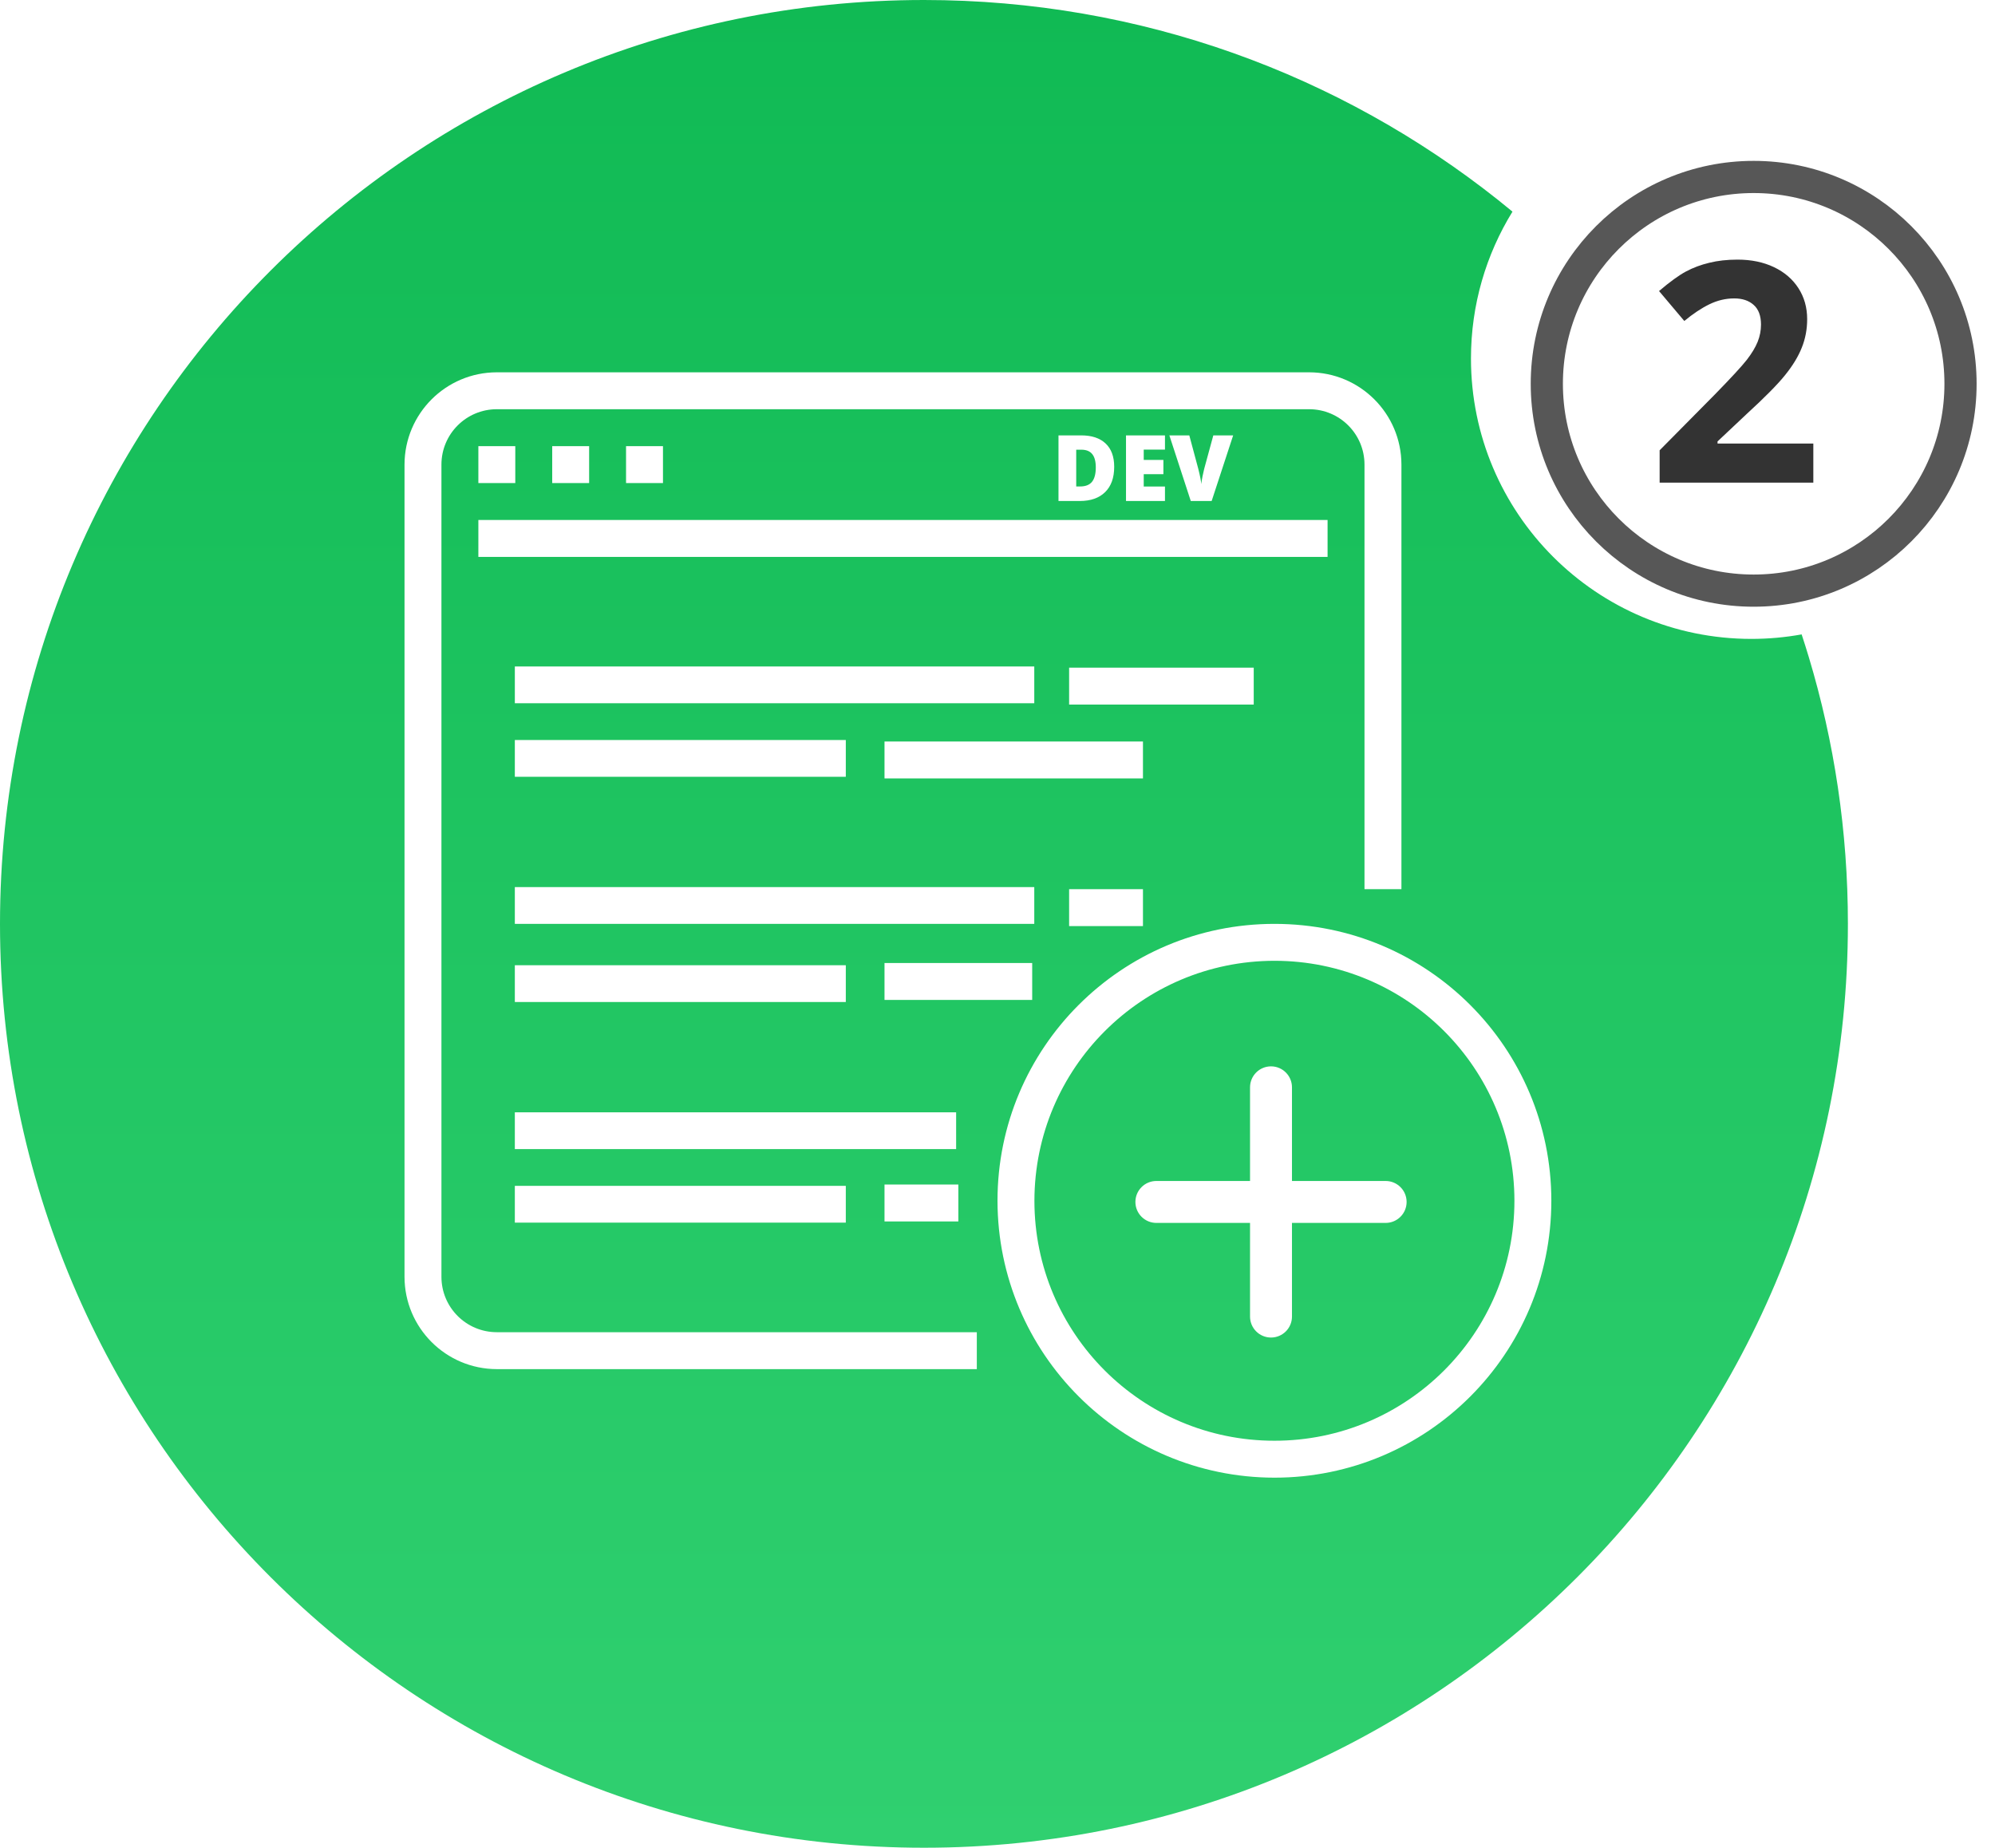
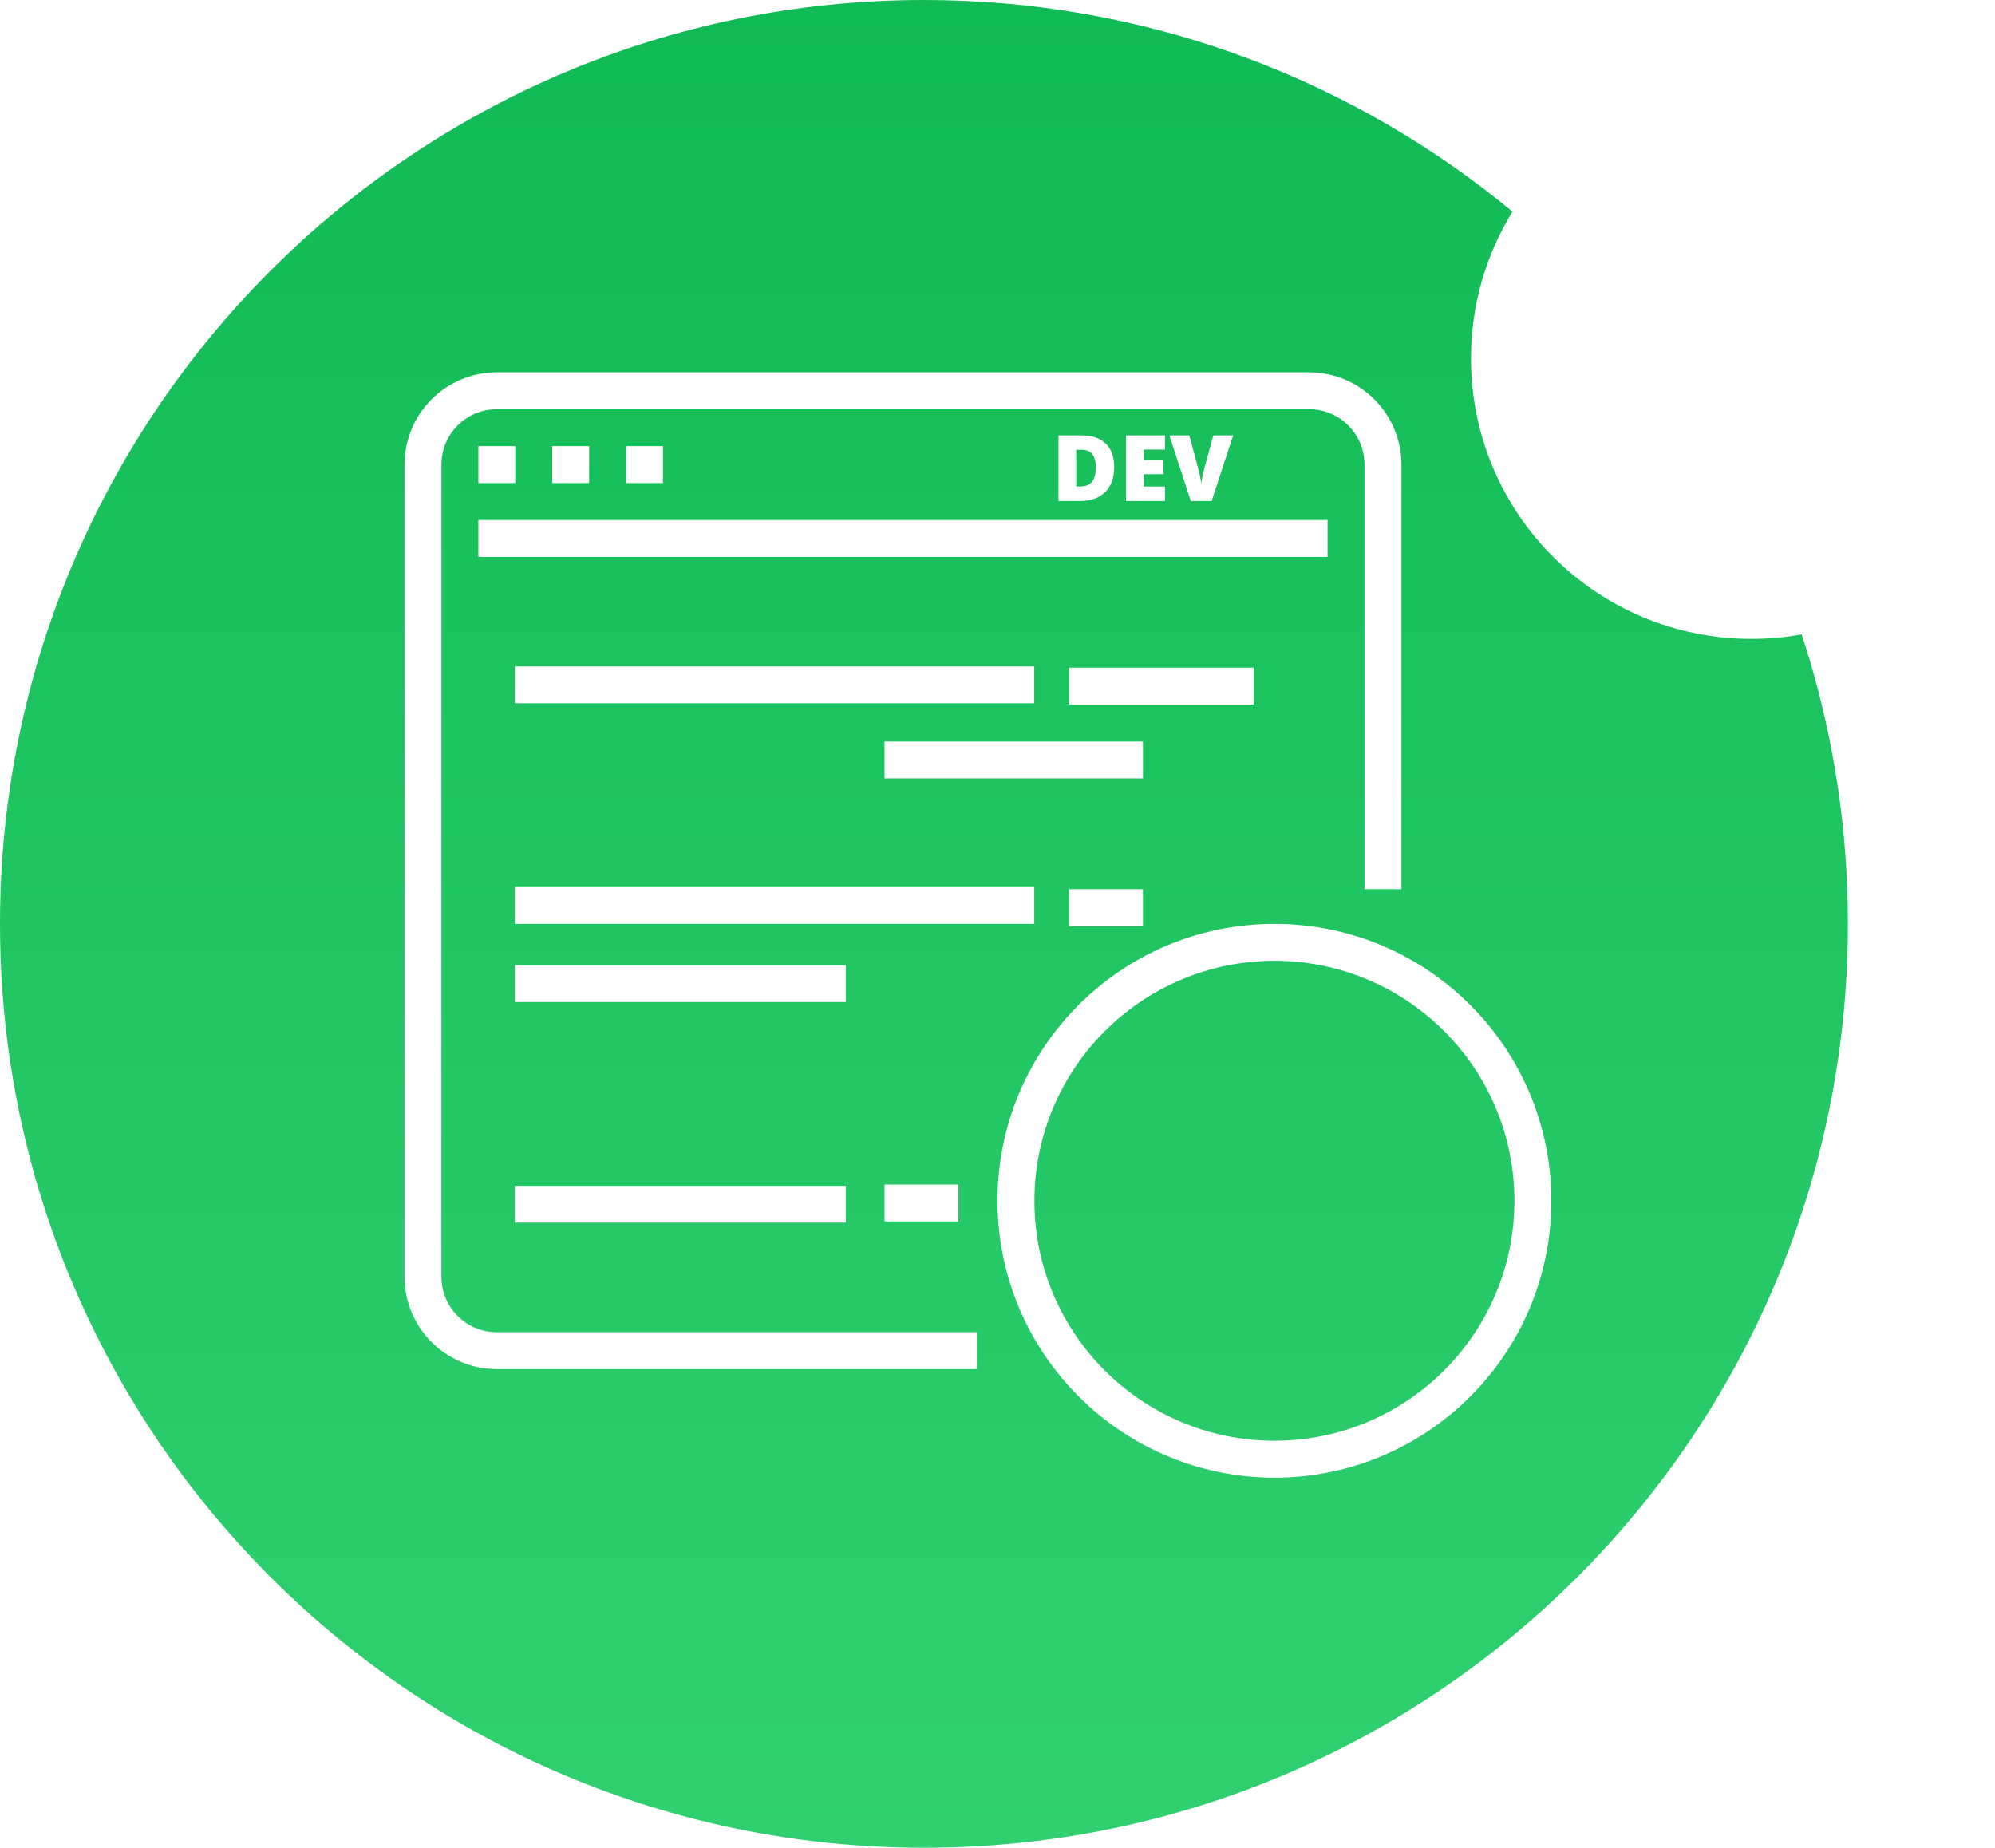
<svg xmlns="http://www.w3.org/2000/svg" width="434" height="402" viewBox="0 0 434 402" fill="none">
  <g filter="url(#filter0_d)">
-     <circle cx="377.5" cy="79.5" r="45" stroke="#575757" stroke-width="7" />
-   </g>
-   <path d="M394.479 105H361.044V97.966L373.051 85.829C376.606 82.187 378.929 79.668 380.019 78.272C381.11 76.854 381.895 75.546 382.375 74.346C382.854 73.147 383.094 71.903 383.094 70.617C383.094 68.697 382.56 67.269 381.491 66.331C380.444 65.393 379.038 64.924 377.271 64.924C375.417 64.924 373.618 65.35 371.873 66.2C370.128 67.051 368.307 68.261 366.41 69.832L360.914 63.321C363.269 61.315 365.221 59.897 366.77 59.068C368.318 58.24 370.008 57.607 371.84 57.171C373.672 56.713 375.722 56.484 377.991 56.484C380.979 56.484 383.618 57.029 385.908 58.12C388.198 59.21 389.975 60.737 391.24 62.7C392.505 64.663 393.138 66.909 393.138 69.439C393.138 71.642 392.745 73.714 391.96 75.655C391.197 77.574 389.997 79.548 388.361 81.576C386.747 83.605 383.89 86.494 379.79 90.246L373.64 96.036V96.494H394.479V105Z" fill="#333333" />
+     </g>
  <path fill-rule="evenodd" clip-rule="evenodd" d="M201 402C312.009 402 402 312.009 402 201C402 180.835 399.031 161.364 393.505 143C393.003 141.332 392.48 139.672 391.936 138.022C388.388 138.665 384.733 139 381 139C347.311 139 320 111.689 320 78C320 66.283 323.304 55.337 329.03 46.044C327.993 45.186 326.947 44.338 325.892 43.5C291.594 16.267 248.197 0 201 0C89.991 0 0 89.991 0 201C0 312.009 89.991 402 201 402Z" fill="url(#paint0_linear)" />
  <path d="M108.08 297.872H212.5V289.838H108.08C101.426 289.838 96.032 284.444 96.032 277.79V101.08C96.032 94.424 101.426 89.032 108.08 89.032H284.79C291.447 89.032 296.838 94.424 296.838 101.08V193.451H304.872V101.08C304.859 89.995 295.876 81.013 284.79 81H108.08C96.997 81.013 88.014 89.995 88 101.08V277.79C88.014 288.875 96.997 297.857 108.08 297.872Z" fill="white" />
  <path d="M104.066 97.066H112.097V105.097H104.066V97.066Z" fill="white" />
  <path d="M120.129 97.066H128.163V105.097H120.129V97.066Z" fill="white" />
  <path d="M136.193 97.066H144.226V105.097H136.193V97.066Z" fill="white" />
  <path d="M104.066 113.129H288.806V121.163H104.066V113.129Z" fill="white" />
  <path d="M112 145H225V153H112V145Z" fill="white" />
-   <path d="M112 161H184V169H112V161Z" fill="white" />
  <path d="M192.42 161.323H248.644V169.354H192.42V161.323Z" fill="white" />
  <path d="M232.58 145.259H272.742V153.29H232.58V145.259Z" fill="white" />
  <path d="M112 193H225V201H112V193Z" fill="white" />
  <path d="M112 210H184V218H112V210Z" fill="white" />
-   <path d="M192.42 209.516H224.547V217.548H192.42V209.516Z" fill="white" />
+   <path d="M192.42 209.516H224.547H192.42V209.516Z" fill="white" />
  <path d="M232.58 193.451H248.644V201.483H232.58V193.451Z" fill="white" />
-   <path d="M112 242H208V250H112V242Z" fill="white" />
  <path d="M112 258H184V266H112V258Z" fill="white" />
  <path d="M192.42 257.71H208.483V265.742H192.42V257.71Z" fill="white" />
  <path d="M277.243 321.486C310.515 321.486 337.484 294.512 337.484 261.243C337.484 227.971 310.515 201 277.243 201C243.971 201 217 227.971 217 261.243C217.039 294.497 243.987 321.445 277.243 321.486ZM277.243 209.033C306.076 209.033 329.453 232.408 329.453 261.243C329.453 290.078 306.076 313.452 277.243 313.452C248.407 313.452 225.031 290.078 225.031 261.243C225.065 232.422 248.42 209.065 277.243 209.033Z" fill="white" />
  <path d="M242.387 101.559C242.387 103.941 241.729 105.777 240.414 107.066C239.105 108.355 237.263 109 234.887 109H230.268V94.723H235.209C237.501 94.723 239.268 95.309 240.512 96.481C241.762 97.652 242.387 99.345 242.387 101.559ZM238.383 101.695C238.383 100.387 238.122 99.417 237.602 98.785C237.087 98.154 236.303 97.838 235.248 97.838H234.125V105.836H234.984C236.156 105.836 237.016 105.497 237.562 104.82C238.109 104.137 238.383 103.095 238.383 101.695ZM253.432 109H244.955V94.723H253.432V97.818H248.812V100.064H253.09V103.16H248.812V105.855H253.432V109ZM263.949 94.723H268.266L263.588 109H259.047L254.389 94.723H258.725L260.668 101.959C261.072 103.567 261.293 104.687 261.332 105.318C261.378 104.863 261.469 104.293 261.605 103.609C261.742 102.926 261.863 102.389 261.967 101.998L263.949 94.723Z" fill="white" />
-   <path d="M271.938 266.062V286.438C271.938 288.957 273.98 291 276.5 291C279.02 291 281.062 288.957 281.062 286.438V266.062H301.438C303.957 266.062 306 264.02 306 261.5C306 258.98 303.957 256.938 301.438 256.938H281.062V236.562C281.062 234.043 279.02 232 276.5 232C273.98 232 271.938 234.043 271.938 236.563V256.938H251.562C249.043 256.938 247 258.98 247 261.5C247 264.02 249.043 266.062 251.563 266.062H271.938Z" fill="white" />
  <defs>
    <filter id="filter0_d" x="329" y="31" width="105" height="105" filterUnits="userSpaceOnUse" color-interpolation-filters="sRGB">
      <feFlood flood-opacity="0" result="BackgroundImageFix" />
      <feColorMatrix in="SourceAlpha" type="matrix" values="0 0 0 0 0 0 0 0 0 0 0 0 0 0 0 0 0 0 127 0" />
      <feOffset dx="4" dy="4" />
      <feGaussianBlur stdDeviation="2" />
      <feColorMatrix type="matrix" values="0 0 0 0 0 0 0 0 0 0 0 0 0 0 0 0 0 0 0.4 0" />
      <feBlend mode="normal" in2="BackgroundImageFix" result="effect1_dropShadow" />
      <feBlend mode="normal" in="SourceGraphic" in2="effect1_dropShadow" result="shape" />
    </filter>
    <linearGradient id="paint0_linear" x1="201" y1="0" x2="201" y2="402" gradientUnits="userSpaceOnUse">
      <stop stop-color="#10BA54" />
      <stop offset="1" stop-color="#30D070" />
    </linearGradient>
  </defs>
</svg>